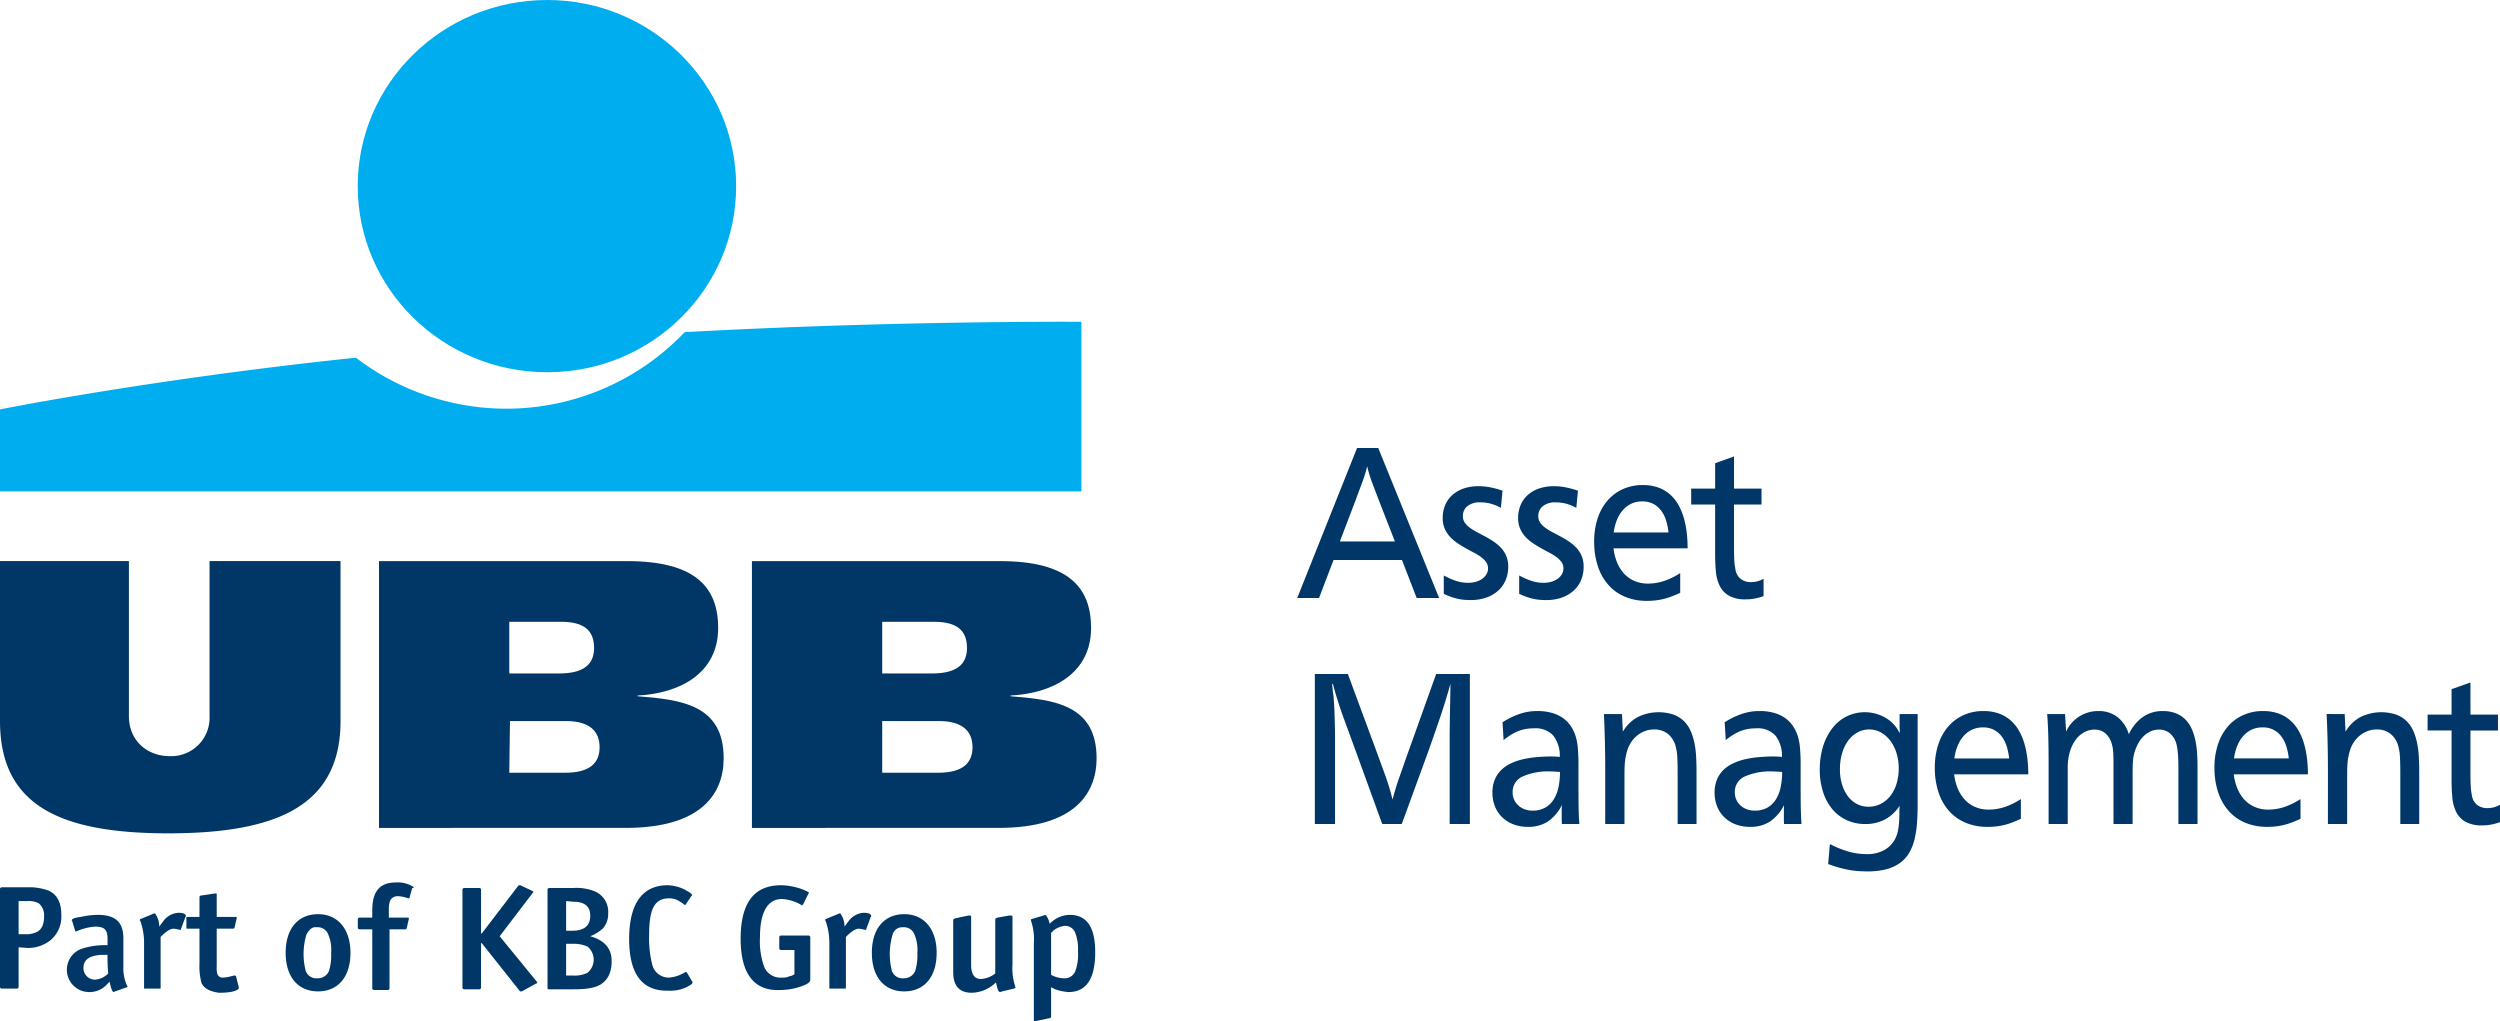
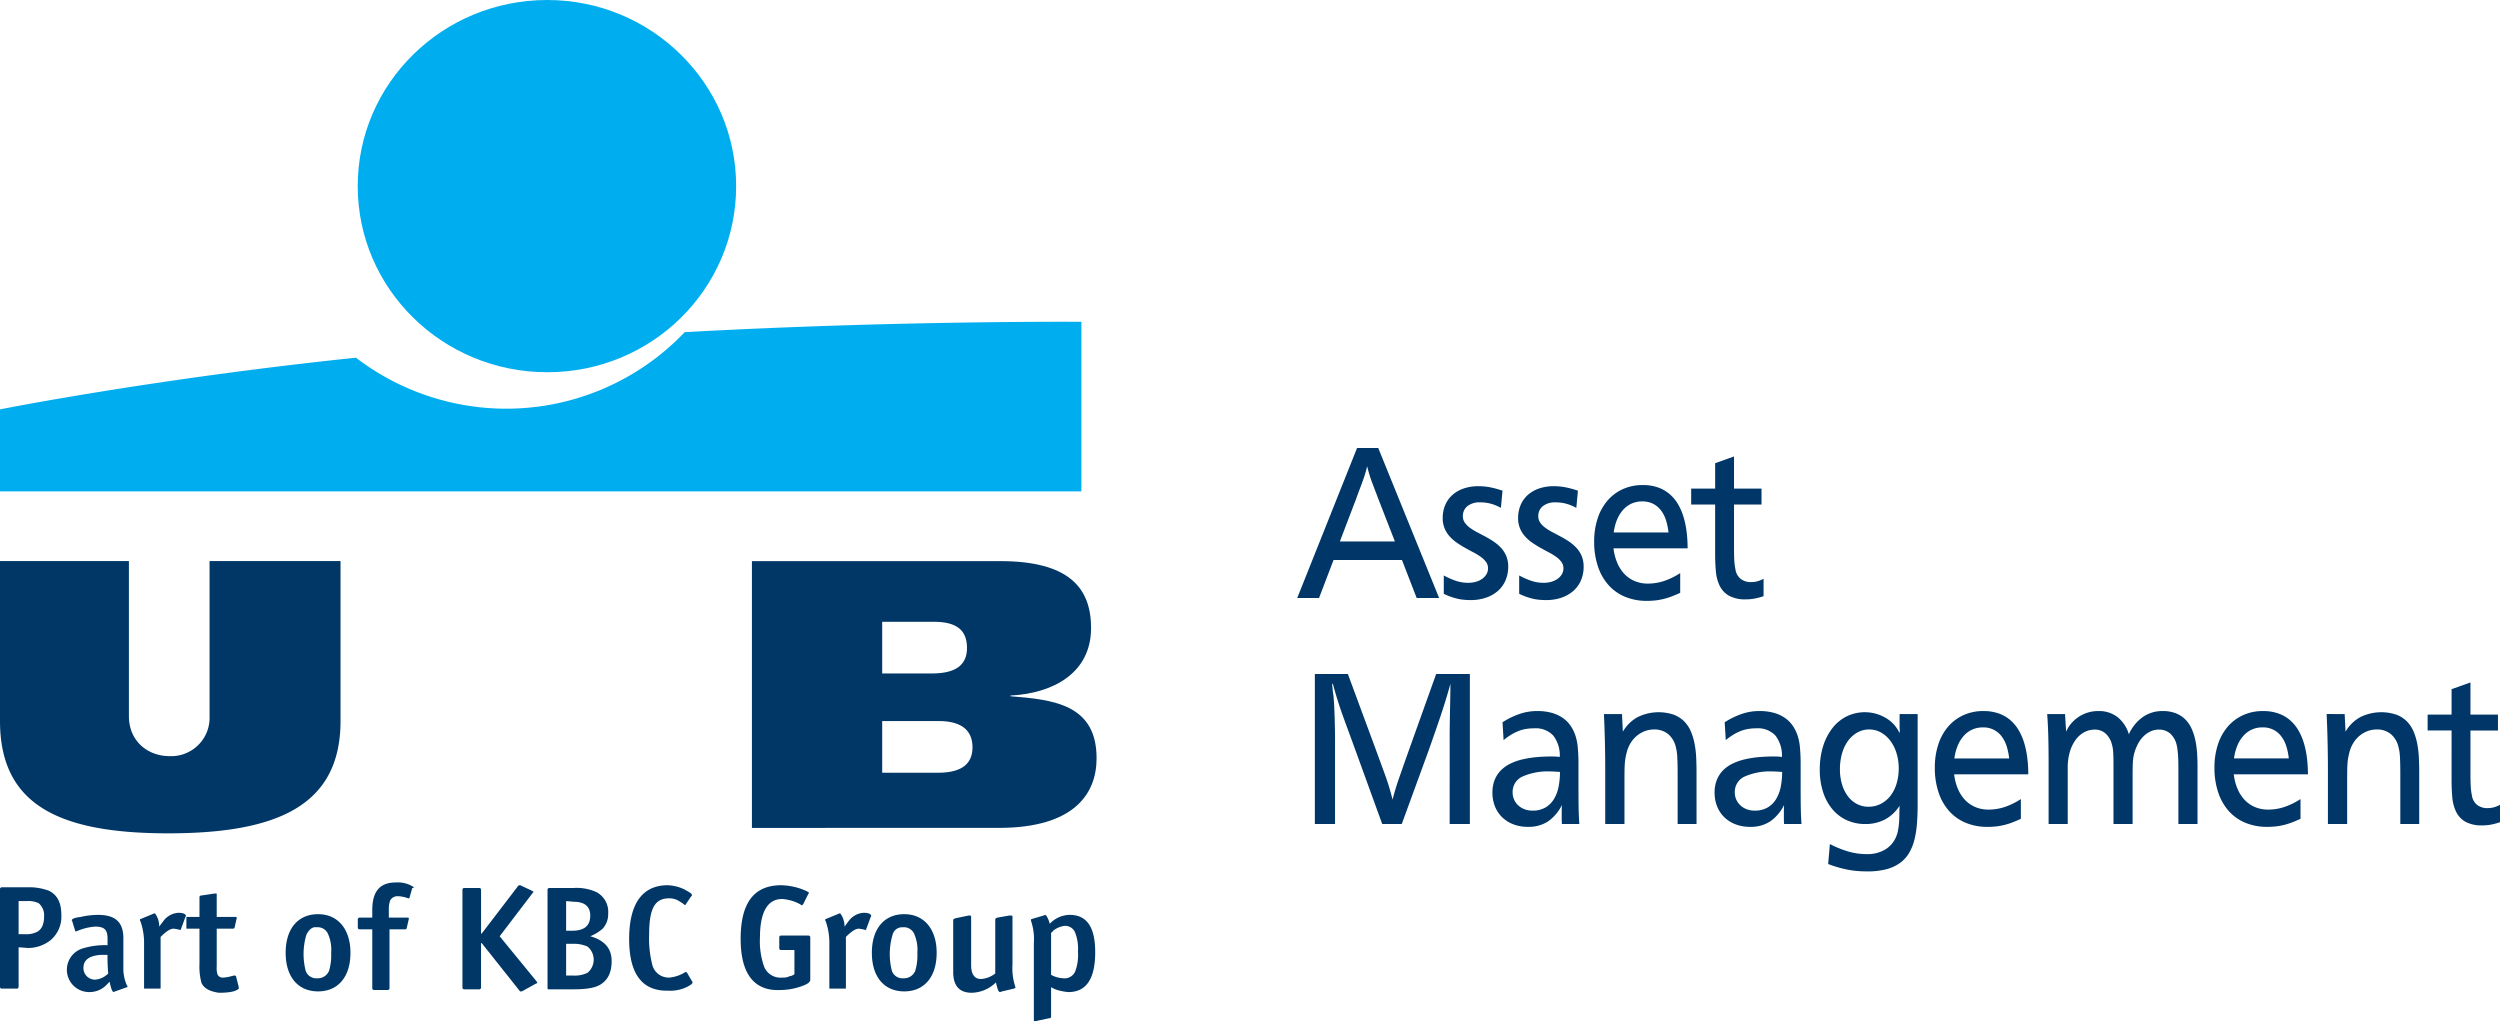
<svg xmlns="http://www.w3.org/2000/svg" width="564.506" height="230.55" viewBox="0 0 564.506 230.55">
  <g id="Group_1" data-name="Group 1" transform="translate(-265.192 128.001)">
    <g id="header-logo-en" transform="translate(265.192 -128.001)">
      <path id="Path_1" data-name="Path 1" d="M95.7,84.052c23.659,0,42.649-18.834,42.649-42.026S119.208,0,95.7,0C72.045,0,52.9,18.834,52.9,42.026S72.045,84.052,95.7,84.052" transform="translate(27.874)" fill="#00aeef" />
      <path id="Path_2" data-name="Path 2" d="M154.6,49.739a55.631,55.631,0,0,1-40.262,17.277A55.88,55.88,0,0,1,80.371,55.5C34.269,60.323,0,67.172,0,67.172V85.694H244.186V47.4s-41.8-.311-89.591,2.335" transform="translate(0 25.268)" fill="#00aeef" />
      <path id="Path_3" data-name="Path 3" d="M111.1,82.8h56.035c15.41,0,20.546,5.915,20.546,15.1,0,10.273-8.717,14.787-18.211,15.254v.156c9.806.778,19.456,1.868,19.456,14.009,0,7.938-4.981,15.721-22.1,15.721H111.1V82.8Zm29.418,47.785h12.608c5.759,0,7.783-2.335,7.783-5.759s-2.023-5.915-7.627-5.915H140.518Zm0-22.414h11.207c5.759,0,7.938-2.179,7.938-5.759,0-3.891-2.179-5.915-7.471-5.915H140.518Z" transform="translate(58.685 43.902)" fill="#003767" />
      <path id="Path_4" data-name="Path 4" d="M76.892,118.911c0,19.145-14.32,25.371-38.913,25.371S0,137.9,0,118.911V82.8H29.107v35.022c0,5.6,4.2,9.028,9.183,9.028a8.66,8.66,0,0,0,9.028-9.028V82.8H76.892Z" transform="translate(0 43.886)" fill="#003767" />
-       <path id="Path_5" data-name="Path 5" d="M56,82.8h56.035c15.41,0,20.546,5.915,20.546,15.1,0,10.273-8.717,14.787-18.211,15.254v.156c9.806.778,19.456,1.868,19.456,14.009,0,7.938-4.981,15.721-22.1,15.721H56Zm29.418,47.785H98.026c5.759,0,7.783-2.335,7.783-5.759s-2.023-5.915-7.627-5.915H85.574Zm0-22.414H96.625c5.759,0,7.938-2.179,7.938-5.759,0-3.891-2.179-5.915-7.471-5.915H85.418Z" transform="translate(29.58 43.902)" fill="#003767" />
      <path id="Path_6" data-name="Path 6" d="M4.2,144.142v8.872a.413.413,0,0,1-.467.467H.467A.413.413,0,0,1,0,153.014V131.067a.413.413,0,0,1,.467-.467h5.6a12.707,12.707,0,0,1,4.981.778c1.868.934,2.8,2.646,2.8,5.448a6.916,6.916,0,0,1-2.49,5.759A8.163,8.163,0,0,1,6.226,144.3L4.2,144.142Zm0-10.429v7.471H5.6a5.232,5.232,0,0,0,2.957-.623c.934-.623,1.4-1.712,1.4-3.424a3.53,3.53,0,0,0-1.245-2.957,5.321,5.321,0,0,0-2.646-.467H4.2Z" transform="translate(0 69.754)" fill="#003767" />
      <path id="Path_7" data-name="Path 7" d="M20.6,151.877c-.311.156-.467.156-.311.156q-.467,0-.934-2.335l-.934.934a5.3,5.3,0,0,1-3.736,1.4,5.035,5.035,0,0,1-1.557-9.806,16.933,16.933,0,0,1,5.759-.778v-1.4c0-2.023-.623-2.8-2.8-2.8a12.32,12.32,0,0,0-3.891.934c-.156,0-.311.156-.467.156a.152.152,0,0,1-.156-.156l-.623-2.023a.543.543,0,0,0-.156-.311c0-.311.623-.623,2.023-.778A17.652,17.652,0,0,1,16.7,134.6c4.047,0,5.759,1.712,5.759,5.292v6.537a9.325,9.325,0,0,0,.778,4.047.482.482,0,0,1,.156.311.152.152,0,0,1-.156.156Zm-1.712-8.25h-1.4c-2.646.156-4.047,1.09-4.047,2.957a2.623,2.623,0,0,0,2.646,2.646,4.671,4.671,0,0,0,2.957-1.4A37.931,37.931,0,0,1,18.883,143.628Z" transform="translate(5.398 71.98)" fill="#003767" />
      <path id="Path_8" data-name="Path 8" d="M29.483,138.191h0a13.033,13.033,0,0,0-1.557-.311c-.778,0-1.712.623-2.957,1.868v11.518c0,.156,0,.156-.156.156H21.39c-.156,0-.156,0-.156-.156V140.993a14.673,14.673,0,0,0-.778-4.67c-.156-.311-.156-.311-.156-.467a.152.152,0,0,1,.156-.156l2.646-1.09.311-.156h.311a4.992,4.992,0,0,1,.934,2.957l.934-1.245a4.531,4.531,0,0,1,3.424-1.868c.778,0,1.4.156,1.557.467a.292.292,0,0,1,0,.467Z" transform="translate(11.297 71.813)" fill="#003767" />
      <path id="Path_9" data-name="Path 9" d="M30.824,151.735a13.957,13.957,0,0,1-.467-4.358v-7.938h-2.8c-.156,0-.156,0-.156-.156v-2.335c0-.156,0-.156.156-.156h2.8v-4.514a.335.335,0,0,1,.311-.311l3.113-.467h.467v5.292h4.2c.156,0,.311,0,.311.156v.156l-.467,2.023a.335.335,0,0,1-.311.311H34.249V148a4.841,4.841,0,0,0,.156,1.712,1.232,1.232,0,0,0,1.245.778,7.813,7.813,0,0,0,1.868-.311l.623-.156c.311,0,.311,0,.467.156l.623,2.49v.311c-.623.623-2.023.934-4.514.934-2.023-.311-3.269-.934-3.891-2.179" transform="translate(14.687 70.254)" fill="#003767" />
      <path id="Path_10" data-name="Path 10" d="M42,143.217c0-5.448,2.8-8.717,7.316-8.717s7.316,3.424,7.316,8.717c0,5.448-2.8,8.716-7.316,8.716S42,148.664,42,143.217m4.67-4.047a15.312,15.312,0,0,0-.156,8.094,2.53,2.53,0,0,0,2.646,1.712,2.726,2.726,0,0,0,2.646-1.712,12.357,12.357,0,0,0,.467-4.047,8.733,8.733,0,0,0-.623-4.047A2.53,2.53,0,0,0,49,137.457c-.934-.156-1.712.467-2.335,1.712" transform="translate(22.503 71.924)" fill="#003767" />
      <path id="Path_11" data-name="Path 11" d="M64.9,131.145l-.623,2.179a.152.152,0,0,1-.156.156h-.156a6.861,6.861,0,0,0-2.179-.467,1.882,1.882,0,0,0-1.868.934,5.773,5.773,0,0,0-.311,2.179v1.712h4.2c.156,0,.311,0,.311.156v.156l-.467,2.023a.335.335,0,0,1-.311.311H59.76v13.23a.413.413,0,0,1-.467.467H56.336a.413.413,0,0,1-.467-.467v-13.23h-2.8a.413.413,0,0,1-.467-.467v-1.712a.413.413,0,0,1,.467-.467h2.8v-1.712c0-4.2,1.712-6.226,5.292-6.226a6.512,6.512,0,0,1,3.891.934c.156.156.156.156.156.311Z" transform="translate(28.192 69.364)" fill="#003767" />
      <path id="Path_12" data-name="Path 12" d="M81.7,154.115l-.311.156h-.311c-.156,0-.156-.156-.311-.311l-8.405-10.584H72.2v9.962a.413.413,0,0,1-.467.467H68.467a.413.413,0,0,1-.467-.467V131.39a.413.413,0,0,1,.467-.467h3.269a.413.413,0,0,1,.467.467V141.2h.156l8.094-10.584c0-.156.156-.156.311-.311h.311l.311.156,2.335,1.09a.482.482,0,0,0,.311.156c0,.156,0,.156-.156.311l-7.471,9.806,8.405,10.273a.216.216,0,0,1,0,.311.543.543,0,0,1-.311.156Z" transform="translate(36.42 69.587)" fill="#003767" />
      <path id="Path_13" data-name="Path 13" d="M80.967,153.581c-.467,0-.467,0-.467-.467V131.167a.413.413,0,0,1,.467-.467h5.448a10.763,10.763,0,0,1,5.137.934,5.038,5.038,0,0,1,2.646,4.825,4.845,4.845,0,0,1-1.245,3.424,9.811,9.811,0,0,1-2.8,1.712c3.269.934,4.825,2.8,4.825,5.6,0,2.49-.778,4.2-2.49,5.292-1.245.778-3.269,1.09-5.915,1.09ZM84.7,133.657v6.693h1.4c2.646,0,4.047-1.09,4.047-3.424,0-2.023-1.245-3.113-3.736-3.113l-1.712-.156Zm0,9.65v7.16h1.557a6.438,6.438,0,0,0,3.269-.623,3.822,3.822,0,0,0,0-5.915,7.489,7.489,0,0,0-3.269-.623Z" transform="translate(43.132 69.809)" fill="#003767" />
      <path id="Path_14" data-name="Path 14" d="M92.5,142.441c0-7.938,2.957-12.141,8.716-12.141a9.379,9.379,0,0,1,3.736.934c1.09.623,1.712.934,1.712,1.245,0,.156,0,.311-.156.311l-1.245,1.868-.156.156a6.159,6.159,0,0,0-1.09-.778,4.209,4.209,0,0,0-2.49-.778c-3.269,0-4.514,2.335-4.514,8.25a23.92,23.92,0,0,0,.778,7,3.826,3.826,0,0,0,3.736,2.646,8.261,8.261,0,0,0,3.424-1.09.482.482,0,0,1,.311-.156c.156,0,.156,0,.311.156l1.09,1.868a.482.482,0,0,1,.156.311c0,.311-.467.623-1.4,1.09a8.563,8.563,0,0,1-4.047.778q-8.872.233-8.872-11.674" transform="translate(49.563 69.587)" fill="#003767" />
      <path id="Path_15" data-name="Path 15" d="M108.9,142.441c0-8.094,2.957-12.141,9.183-12.141a15.169,15.169,0,0,1,4.358.778q1.868.7,1.868.934a.482.482,0,0,1-.156.311l-1.09,2.179c-.156.156-.156.311-.311.311H122.6l-.156-.156a9.785,9.785,0,0,0-4.2-1.245c-3.269,0-4.981,2.957-4.981,8.717a17.07,17.07,0,0,0,.934,6.537,3.96,3.96,0,0,0,4.047,2.49,3.352,3.352,0,0,0,1.712-.311,2.069,2.069,0,0,0,1.09-.467v-5.448h-2.957a.413.413,0,0,1-.467-.467V142.13a.413.413,0,0,1,.467-.467h6.07a.413.413,0,0,1,.467.467v9.495c0,.623-.778,1.09-2.179,1.557a14.461,14.461,0,0,1-4.514.778c-5.915.311-9.028-3.58-9.028-11.518" transform="translate(58.337 69.587)" fill="#003767" />
      <path id="Path_16" data-name="Path 16" d="M130.483,138.191c0,.156-.156.156,0,0a13.034,13.034,0,0,0-1.557-.311c-.778,0-1.712.623-2.957,1.868v11.518c0,.156,0,.156-.156.156H122.39c-.156,0-.156,0-.156-.156V140.993a14.673,14.673,0,0,0-.778-4.67c-.156-.311-.156-.311-.156-.467a.152.152,0,0,1,.156-.156l2.646-1.09.311-.156h.311a4.992,4.992,0,0,1,.934,2.957l.934-1.245a4.531,4.531,0,0,1,3.424-1.868c.778,0,1.4.156,1.557.467a.292.292,0,0,1,0,.467Z" transform="translate(65.036 71.813)" fill="#003767" />
      <path id="Path_17" data-name="Path 17" d="M128.5,143.217c0-5.448,2.8-8.717,7.316-8.717s7.316,3.424,7.316,8.717c0,5.448-2.8,8.716-7.316,8.716s-7.316-3.269-7.316-8.716m4.67-4.047a15.312,15.312,0,0,0-.156,8.094,2.53,2.53,0,0,0,2.646,1.712,2.726,2.726,0,0,0,2.646-1.712,12.358,12.358,0,0,0,.467-4.047,8.734,8.734,0,0,0-.623-4.047,2.53,2.53,0,0,0-2.646-1.712,2.23,2.23,0,0,0-2.335,1.712" transform="translate(68.368 71.924)" fill="#003767" />
      <path id="Path_18" data-name="Path 18" d="M151.351,151.822c-.156,0-.311.156-.467.156s-.311-.156-.467-.467a17.09,17.09,0,0,1-.467-1.712,8.1,8.1,0,0,1-5.448,2.335q-4.2,0-4.2-4.67V135.79c0-.311.156-.311.467-.467l2.957-.623h.311c.156,0,.311,0,.311.311v10.9c0,2.023.778,3.113,2.179,3.113a5.725,5.725,0,0,0,3.269-1.245V135.634c0-.311.156-.311.467-.467l2.646-.467h.467c.156,0,.311,0,.311.311v10.74a13.3,13.3,0,0,0,.623,4.981c0,.156.156.311,0,.311L154,151.2Z" transform="translate(74.935 72.035)" fill="#003767" />
      <path id="Path_19" data-name="Path 19" d="M157.073,151.41l-.934-.467v6.693c0,.156-.156.311-.467.311l-2.957.623h-.467V140.982a12.791,12.791,0,0,0-.623-4.981c0-.156-.156-.311,0-.311a.152.152,0,0,1,.156-.156l2.646-.778c.311-.156.467-.156.623,0a5.644,5.644,0,0,1,.778,1.868,6.306,6.306,0,0,1,4.514-2.023c3.891,0,5.759,2.8,5.759,8.405,0,6.07-2.023,9.028-6.07,9.028a12.16,12.16,0,0,1-2.957-.623m-.467-13.23a1.162,1.162,0,0,1-.467.467v9.495a6.342,6.342,0,0,0,2.8.778,2.6,2.6,0,0,0,2.646-1.557,10.66,10.66,0,0,0,.623-4.514,9.936,9.936,0,0,0-.623-4.2,2.4,2.4,0,0,0-2.49-1.557,5.116,5.116,0,0,0-2.49,1.09" transform="translate(81.199 71.98)" fill="#003767" />
    </g>
    <path id="Path_20" data-name="Path 20" d="M13.62-35.848.109-1.969H5.034l3.275-8.579H23.76l3.323,8.579h5.07L18.4-35.848ZM9.739-14.735q.922-2.429,1.565-4.109t1.067-2.8q.424-1.124.679-1.77t.376-.995q.121-.349.17-.478t.073-.207q.558-1.5.922-2.455t.594-1.654q.23-.7.388-1.253t.327-1.253a30.985,30.985,0,0,0,1.176,3.825Q17.793-26,18.5-24.141l3.663,9.406ZM41.032-27.217A10.143,10.143,0,0,0,37.7-26.7a7.408,7.408,0,0,0-2.547,1.46,6.377,6.377,0,0,0-1.625,2.274,7.441,7.441,0,0,0-.57,2.959,5.9,5.9,0,0,0,.437,2.339,6.474,6.474,0,0,0,1.164,1.822,9.218,9.218,0,0,0,1.637,1.421q.91.62,1.88,1.163t1.88,1.021a13.264,13.264,0,0,1,1.637,1.008,5,5,0,0,1,1.164,1.15,2.367,2.367,0,0,1,.437,1.4,2.609,2.609,0,0,1-.34,1.318,3.348,3.348,0,0,1-.934,1.034,4.546,4.546,0,0,1-1.419.685,6.268,6.268,0,0,1-1.8.245,8.826,8.826,0,0,1-2.583-.388A16.768,16.768,0,0,1,33.2-7.06v4.135a13.455,13.455,0,0,0,1.5.646q.728.258,1.455.439a10.619,10.619,0,0,0,1.492.258,16,16,0,0,0,1.613.078,10.57,10.57,0,0,0,3.481-.543,7.945,7.945,0,0,0,2.68-1.525,6.66,6.66,0,0,0,1.722-2.377,7.7,7.7,0,0,0,.606-3.1,6.138,6.138,0,0,0-.437-2.4,6.238,6.238,0,0,0-1.164-1.822,9.512,9.512,0,0,0-1.637-1.408,20.157,20.157,0,0,0-1.88-1.137q-.97-.517-1.88-.995a13.264,13.264,0,0,1-1.637-1.008,4.883,4.883,0,0,1-1.164-1.163,2.509,2.509,0,0,1-.437-1.46,2.8,2.8,0,0,1,1.031-2.274,4.344,4.344,0,0,1,2.85-.853,9.265,9.265,0,0,1,2.414.3,10.6,10.6,0,0,1,2.292.943l.364-3.876a20.64,20.64,0,0,0-2.777-.762A14.007,14.007,0,0,0,41.032-27.217Zm17.029,0a10.143,10.143,0,0,0-3.335.517,7.408,7.408,0,0,0-2.547,1.46,6.377,6.377,0,0,0-1.625,2.274,7.441,7.441,0,0,0-.57,2.959,5.9,5.9,0,0,0,.437,2.339,6.474,6.474,0,0,0,1.164,1.822,9.218,9.218,0,0,0,1.637,1.421q.91.62,1.88,1.163t1.88,1.021a13.265,13.265,0,0,1,1.637,1.008,5,5,0,0,1,1.164,1.15,2.366,2.366,0,0,1,.437,1.4,2.609,2.609,0,0,1-.34,1.318,3.348,3.348,0,0,1-.934,1.034,4.546,4.546,0,0,1-1.419.685,6.268,6.268,0,0,1-1.8.245,8.826,8.826,0,0,1-2.583-.388A16.768,16.768,0,0,1,50.226-7.06v4.135a13.455,13.455,0,0,0,1.5.646q.728.258,1.455.439a10.62,10.62,0,0,0,1.492.258A16,16,0,0,0,56.29-1.5a10.57,10.57,0,0,0,3.481-.543,7.945,7.945,0,0,0,2.68-1.525,6.66,6.66,0,0,0,1.722-2.377,7.7,7.7,0,0,0,.606-3.1,6.138,6.138,0,0,0-.437-2.4,6.238,6.238,0,0,0-1.164-1.822,9.512,9.512,0,0,0-1.637-1.408,20.159,20.159,0,0,0-1.88-1.137q-.97-.517-1.88-.995a13.264,13.264,0,0,1-1.637-1.008,4.883,4.883,0,0,1-1.164-1.163,2.509,2.509,0,0,1-.437-1.46,2.8,2.8,0,0,1,1.031-2.274,4.344,4.344,0,0,1,2.85-.853,9.265,9.265,0,0,1,2.414.3,10.6,10.6,0,0,1,2.292.943l.364-3.876a20.639,20.639,0,0,0-2.777-.762A14.007,14.007,0,0,0,58.061-27.217Zm30.2,14.032a30.578,30.578,0,0,0-.206-3.566,20.63,20.63,0,0,0-.667-3.346,13.535,13.535,0,0,0-1.225-2.933,9.07,9.07,0,0,0-1.892-2.339,8.207,8.207,0,0,0-2.656-1.55,10.186,10.186,0,0,0-3.493-.556,10.722,10.722,0,0,0-4.475.917,9.979,9.979,0,0,0-3.469,2.584,11.756,11.756,0,0,0-2.232,4.031,16.558,16.558,0,0,0-.788,5.259A17.316,17.316,0,0,0,68-9.128a12.034,12.034,0,0,0,2.377,4.212A10.294,10.294,0,0,0,74.12-2.254a12.627,12.627,0,0,0,4.948.93,17.1,17.1,0,0,0,1.916-.1,14.723,14.723,0,0,0,1.831-.325,15.316,15.316,0,0,0,1.831-.572q.922-.351,1.941-.819V-7.6A16.156,16.156,0,0,1,82.962-5.82a11.619,11.619,0,0,1-3.7.594,7.518,7.518,0,0,1-2.911-.554,6.852,6.852,0,0,1-2.329-1.584,8.371,8.371,0,0,1-1.637-2.511,11.784,11.784,0,0,1-.861-3.31ZM77.977-23.78a5.331,5.331,0,0,1,2.559.569,5.3,5.3,0,0,1,1.771,1.538,7.357,7.357,0,0,1,1.1,2.235,14.028,14.028,0,0,1,.534,2.662H71.573a11.369,11.369,0,0,1,.764-2.92,7.672,7.672,0,0,1,1.383-2.209,5.7,5.7,0,0,1,1.916-1.4A5.715,5.715,0,0,1,77.977-23.78Zm16.5-8.631v5.737H89.063v3.592h5.409V-11.97q0,2.119.17,3.993A9.137,9.137,0,0,0,95.516-4.7a5.242,5.242,0,0,0,2.1,2.222,7.589,7.589,0,0,0,3.82.814,10.736,10.736,0,0,0,1.9-.168,14.482,14.482,0,0,0,2.074-.556V-6.311a6.557,6.557,0,0,1-1.431.581,5.446,5.446,0,0,1-1.358.168,3.683,3.683,0,0,1-2.426-.762,3.353,3.353,0,0,1-1.14-2.158,12.138,12.138,0,0,1-.243-1.835q-.073-1.085-.073-3.023v-9.742h6.21v-3.592h-6.21v-7.261Zm-63,47.6L24.817,33.817q-.85,2.429-1.7,4.845t-1.481,4.9A53.024,53.024,0,0,0,19.9,37.849q-1.032-2.817-2.051-5.608L11.54,15.186H4.088V49.064h4.56V30.07q0-1.06-.024-2.339t-.061-2.6q-.036-1.318-.1-2.571t-.158-2.287q-.024-.284-.085-.659t-.1-.775q-.036-.4-.073-.775t-.036-.659h.146q1.043,3.928,2.414,7.675t2.753,7.52L19.3,49.064h4.415L29.727,32.6q1.334-3.747,2.62-7.533T34.7,17.408q0,1.059-.024,2.532t-.061,3.14q-.036,1.667-.061,3.385t-.024,3.269V49.064h4.56V15.186ZM59.879,44.774q-.049.8-.049,1.292v1.99q0,.362.049,1.008h3.93q-.146-2.119-.17-4.212t-.024-4.212V35.833a41.3,41.3,0,0,0-.17-4.2,11.7,11.7,0,0,0-.582-2.726,8.706,8.706,0,0,0-1.152-2.2,6.9,6.9,0,0,0-1.759-1.68,8.393,8.393,0,0,0-2.438-1.085,11.94,11.94,0,0,0-3.19-.388,12.172,12.172,0,0,0-4.172.711,18.183,18.183,0,0,0-3.687,1.822l.243,4.031a14.091,14.091,0,0,1,1.71-1.227,11.015,11.015,0,0,1,1.662-.827,8.332,8.332,0,0,1,1.686-.465,11.089,11.089,0,0,1,1.807-.142,5.421,5.421,0,0,1,4.366,1.654,7.414,7.414,0,0,1,1.455,4.807q-.631-.078-1.079-.09t-.861-.013q-1.722,0-3.372.155a22.635,22.635,0,0,0-3.117.5,13.149,13.149,0,0,0-2.717.956A7.789,7.789,0,0,0,46.1,36.944,6.5,6.5,0,0,0,44.695,39.1a7.606,7.606,0,0,0-.509,2.881,8.255,8.255,0,0,0,.57,3.1,7.035,7.035,0,0,0,1.613,2.442,7.454,7.454,0,0,0,2.523,1.6,8.952,8.952,0,0,0,3.3.581,7.991,7.991,0,0,0,4.548-1.227A9.888,9.888,0,0,0,59.879,44.774ZM53.233,46.04a4.948,4.948,0,0,1-1.819-.323,4.4,4.4,0,0,1-1.419-.879,3.912,3.912,0,0,1-.922-1.305,3.957,3.957,0,0,1-.327-1.6,3.8,3.8,0,0,1,2.171-3.566A14.163,14.163,0,0,1,57.405,37.2q.364,0,.594.013l.424.026.424.026q.23.013.594.039a17.03,17.03,0,0,1-.315,3.321,8.557,8.557,0,0,1-1.043,2.791,5.529,5.529,0,0,1-1.916,1.912A5.63,5.63,0,0,1,53.233,46.04ZM69.365,24.23q.146,3.2.218,6.305t.073,6.305V49.064H74V39.957q0-1.682.012-2.781t.073-1.85a12.382,12.382,0,0,1,.17-1.32q.109-.569.279-1.216a7.528,7.528,0,0,1,.91-2.1A6.608,6.608,0,0,1,76.848,29.1a6.315,6.315,0,0,1,1.783-1.022,5.848,5.848,0,0,1,2.062-.362,4.856,4.856,0,0,1,3.166,1.035,5.4,5.4,0,0,1,1.759,3.027q.121.492.194.957t.109,1.125q.036.66.061,1.617t.024,2.406V49.064h4.269V37.539q0-1.68-.073-3.359a22.205,22.205,0,0,0-.364-3.2,13.726,13.726,0,0,0-.849-2.83,7.255,7.255,0,0,0-1.516-2.274,6.589,6.589,0,0,0-2.389-1.512,10.736,10.736,0,0,0-8.1.556,8.686,8.686,0,0,0-3.347,3.295l-.194-3.98Zm40.68,20.544q-.049.8-.049,1.292v1.99q0,.362.049,1.008h3.93q-.146-2.119-.17-4.212t-.024-4.212V35.833a41.292,41.292,0,0,0-.17-4.2,11.7,11.7,0,0,0-.582-2.726,8.706,8.706,0,0,0-1.152-2.2,6.9,6.9,0,0,0-1.759-1.68,8.393,8.393,0,0,0-2.438-1.085,11.94,11.94,0,0,0-3.19-.388,12.172,12.172,0,0,0-4.172.711,18.183,18.183,0,0,0-3.687,1.822l.243,4.031a14.093,14.093,0,0,1,1.71-1.227,11.015,11.015,0,0,1,1.662-.827,8.332,8.332,0,0,1,1.686-.465,11.089,11.089,0,0,1,1.807-.142,5.421,5.421,0,0,1,4.366,1.654,7.414,7.414,0,0,1,1.455,4.807q-.631-.078-1.079-.09t-.861-.013q-1.722,0-3.372.155a22.636,22.636,0,0,0-3.117.5,13.149,13.149,0,0,0-2.717.956,7.789,7.789,0,0,0-2.147,1.512A6.5,6.5,0,0,0,94.86,39.1a7.606,7.606,0,0,0-.509,2.881,8.255,8.255,0,0,0,.57,3.1,7.035,7.035,0,0,0,1.613,2.442,7.454,7.454,0,0,0,2.523,1.6,8.952,8.952,0,0,0,3.3.581,7.99,7.99,0,0,0,4.548-1.227A9.888,9.888,0,0,0,110.045,44.774ZM103.4,46.04a4.948,4.948,0,0,1-1.819-.323,4.4,4.4,0,0,1-1.419-.879,3.911,3.911,0,0,1-.922-1.305,3.957,3.957,0,0,1-.327-1.6,3.8,3.8,0,0,1,2.171-3.566A14.163,14.163,0,0,1,107.57,37.2q.364,0,.594.013l.424.026.425.026q.23.013.594.039a17.029,17.029,0,0,1-.315,3.321,8.557,8.557,0,0,1-1.043,2.791,5.528,5.528,0,0,1-1.916,1.912A5.63,5.63,0,0,1,103.4,46.04Zm32.724-21.81v3.075l.049.7a1.407,1.407,0,0,1-.024.22,2.116,2.116,0,0,0-.024.349,7.122,7.122,0,0,0-1.237-1.925,7.94,7.94,0,0,0-1.795-1.486,9.428,9.428,0,0,0-2.244-.982,9.4,9.4,0,0,0-6.683.579,9.475,9.475,0,0,0-3.214,2.656,12.8,12.8,0,0,0-2.1,4.1,17.387,17.387,0,0,0-.752,5.248,16.25,16.25,0,0,0,.74,5.055,11.576,11.576,0,0,0,2.086,3.881,9.2,9.2,0,0,0,3.25,2.489,9.942,9.942,0,0,0,4.209.877,9.346,9.346,0,0,0,4.463-1.047,8.777,8.777,0,0,0,3.275-3.088q-.048.879-.048,1.809,0,.9-.061,1.823a16.831,16.831,0,0,1-.218,1.813,7.543,7.543,0,0,1-.521,1.725,6.132,6.132,0,0,1-2.486,2.775,7.834,7.834,0,0,1-4.063.986,15.077,15.077,0,0,1-4.075-.556,23.281,23.281,0,0,1-4.269-1.718l-.388,4.511q1.164.442,2.256.754t2.159.52a19.923,19.923,0,0,0,2.159.3q1.092.091,2.256.091a16.6,16.6,0,0,0,4.306-.49,9.325,9.325,0,0,0,3.068-1.406,7.5,7.5,0,0,0,2.05-2.232,11.1,11.1,0,0,0,1.213-2.98,21.769,21.769,0,0,0,.582-3.664q.158-2,.158-4.245V24.23ZM135.928,36.5a11.718,11.718,0,0,1-.5,3.489,8.381,8.381,0,0,1-1.395,2.739,6.5,6.5,0,0,1-2.159,1.783,5.976,5.976,0,0,1-2.765.646,5.577,5.577,0,0,1-2.62-.62,6.034,6.034,0,0,1-2.038-1.744,8.517,8.517,0,0,1-1.322-2.675,11.65,11.65,0,0,1-.473-3.411,12.813,12.813,0,0,1,.485-3.618,8.908,8.908,0,0,1,1.371-2.843,6.584,6.584,0,0,1,2.1-1.861,5.414,5.414,0,0,1,2.668-.672,5.319,5.319,0,0,1,2.62.672,6.774,6.774,0,0,1,2.11,1.848,9.03,9.03,0,0,1,1.407,2.791A11.5,11.5,0,0,1,135.928,36.5Zm29.255,1.344a30.578,30.578,0,0,0-.206-3.566,20.633,20.633,0,0,0-.667-3.346A13.537,13.537,0,0,0,163.084,28a9.071,9.071,0,0,0-1.892-2.339,8.208,8.208,0,0,0-2.656-1.55,10.186,10.186,0,0,0-3.493-.556,10.722,10.722,0,0,0-4.475.917A9.979,9.979,0,0,0,147.1,27.06a11.757,11.757,0,0,0-2.232,4.031,16.559,16.559,0,0,0-.788,5.259,17.317,17.317,0,0,0,.837,5.556,12.035,12.035,0,0,0,2.377,4.212,10.294,10.294,0,0,0,3.748,2.662,12.627,12.627,0,0,0,4.948.93,17.1,17.1,0,0,0,1.916-.1,14.725,14.725,0,0,0,1.831-.325,15.316,15.316,0,0,0,1.831-.572q.922-.351,1.941-.819V43.43a16.155,16.155,0,0,1-3.626,1.783,11.62,11.62,0,0,1-3.7.594,7.519,7.519,0,0,1-2.911-.554,6.852,6.852,0,0,1-2.329-1.584,8.37,8.37,0,0,1-1.637-2.511,11.783,11.783,0,0,1-.861-3.31ZM154.9,27.254a5.055,5.055,0,0,1,4.33,2.106,7.357,7.357,0,0,1,1.1,2.235,14.025,14.025,0,0,1,.534,2.662H148.494a11.367,11.367,0,0,1,.764-2.92,7.672,7.672,0,0,1,1.383-2.209,5.6,5.6,0,0,1,4.257-1.874Zm14.555-3.023q.194,2.739.255,5.44t.061,5.414v13.98h4.318V36.3a12.377,12.377,0,0,1,.449-3.424,8.93,8.93,0,0,1,1.261-2.713,5.918,5.918,0,0,1,1.941-1.783,4.945,4.945,0,0,1,2.462-.633,3.578,3.578,0,0,1,2.414.866,4.822,4.822,0,0,1,1.443,2.468,6.244,6.244,0,0,1,.194.814,9.717,9.717,0,0,1,.109,1.034q.036.607.049,1.421t.012,1.951V49.064h4.318V38.521q0-1.292.012-2.145t.061-1.473a10.829,10.829,0,0,1,.133-1.085,9.14,9.14,0,0,1,.23-.956,10.047,10.047,0,0,1,.873-2.08,6.76,6.76,0,0,1,1.249-1.615,5.554,5.554,0,0,1,1.565-1.047,4.4,4.4,0,0,1,1.8-.375,3.762,3.762,0,0,1,2.547.879,4.868,4.868,0,0,1,1.455,2.507q.1.388.17.879t.133,1.176q.061.685.085,1.6t.024,2.158v12.12h4.318V35.988q0-1.473-.1-2.959a20.343,20.343,0,0,0-.388-2.868,12.892,12.892,0,0,0-.825-2.584,7.048,7.048,0,0,0-1.407-2.093,6.274,6.274,0,0,0-2.135-1.408,7.916,7.916,0,0,0-3.008-.517,7.61,7.61,0,0,0-4.572,1.408,9.5,9.5,0,0,0-3.068,3.837,7.706,7.706,0,0,0-2.5-3.837,6.808,6.808,0,0,0-4.415-1.408,7.931,7.931,0,0,0-6.088,2.791,7.362,7.362,0,0,0-1.164,1.861l-.243-3.98Zm58.873,13.618a30.575,30.575,0,0,0-.206-3.566,20.629,20.629,0,0,0-.667-3.346A13.533,13.533,0,0,0,226.227,28a9.068,9.068,0,0,0-1.892-2.339,8.208,8.208,0,0,0-2.656-1.55,10.187,10.187,0,0,0-3.493-.556,10.722,10.722,0,0,0-4.475.917,9.978,9.978,0,0,0-3.469,2.584,11.756,11.756,0,0,0-2.232,4.031,16.558,16.558,0,0,0-.788,5.259,17.317,17.317,0,0,0,.837,5.556,12.035,12.035,0,0,0,2.377,4.212,10.294,10.294,0,0,0,3.748,2.662,12.627,12.627,0,0,0,4.948.93,17.1,17.1,0,0,0,1.916-.1,14.727,14.727,0,0,0,1.831-.325,15.317,15.317,0,0,0,1.831-.572q.922-.351,1.941-.819V43.43a16.155,16.155,0,0,1-3.626,1.783,11.619,11.619,0,0,1-3.7.594,7.518,7.518,0,0,1-2.911-.554,6.851,6.851,0,0,1-2.329-1.584,8.372,8.372,0,0,1-1.637-2.511,11.784,11.784,0,0,1-.861-3.31Zm-10.285-10.6a5.055,5.055,0,0,1,4.33,2.106,7.357,7.357,0,0,1,1.1,2.235,14.029,14.029,0,0,1,.534,2.662H211.636a11.368,11.368,0,0,1,.764-2.92,7.671,7.671,0,0,1,1.383-2.209,5.6,5.6,0,0,1,4.257-1.874Zm14.507-3.023q.146,3.2.218,6.305t.073,6.305V49.064h4.342V39.957q0-1.682.012-2.781t.073-1.85a12.369,12.369,0,0,1,.17-1.32q.109-.569.279-1.216a7.528,7.528,0,0,1,.91-2.1A6.608,6.608,0,0,1,240.03,29.1a6.315,6.315,0,0,1,1.783-1.022,5.847,5.847,0,0,1,2.062-.362,4.856,4.856,0,0,1,3.166,1.035,5.4,5.4,0,0,1,1.759,3.027q.121.492.194.957t.109,1.125q.036.66.061,1.617t.024,2.406V49.064h4.269V37.539q0-1.68-.073-3.359a22.206,22.206,0,0,0-.364-3.2,13.726,13.726,0,0,0-.849-2.83,7.255,7.255,0,0,0-1.516-2.274,6.589,6.589,0,0,0-2.389-1.512,10.736,10.736,0,0,0-8.1.556,8.686,8.686,0,0,0-3.347,3.295l-.194-3.98Zm28.212-5.608v5.737h-5.409v3.592h5.409V39.063q0,2.119.17,3.993a9.137,9.137,0,0,0,.873,3.282,5.242,5.242,0,0,0,2.1,2.222,7.589,7.589,0,0,0,3.82.814,10.736,10.736,0,0,0,1.9-.168,14.481,14.481,0,0,0,2.074-.556V44.723a6.557,6.557,0,0,1-1.431.581,5.446,5.446,0,0,1-1.358.168,3.683,3.683,0,0,1-2.426-.762,3.353,3.353,0,0,1-1.14-2.158,12.139,12.139,0,0,1-.242-1.835q-.073-1.085-.073-3.023V27.951h6.21V24.359h-6.21V17.1Z" transform="translate(558 9)" fill="#003768" />
  </g>
</svg>